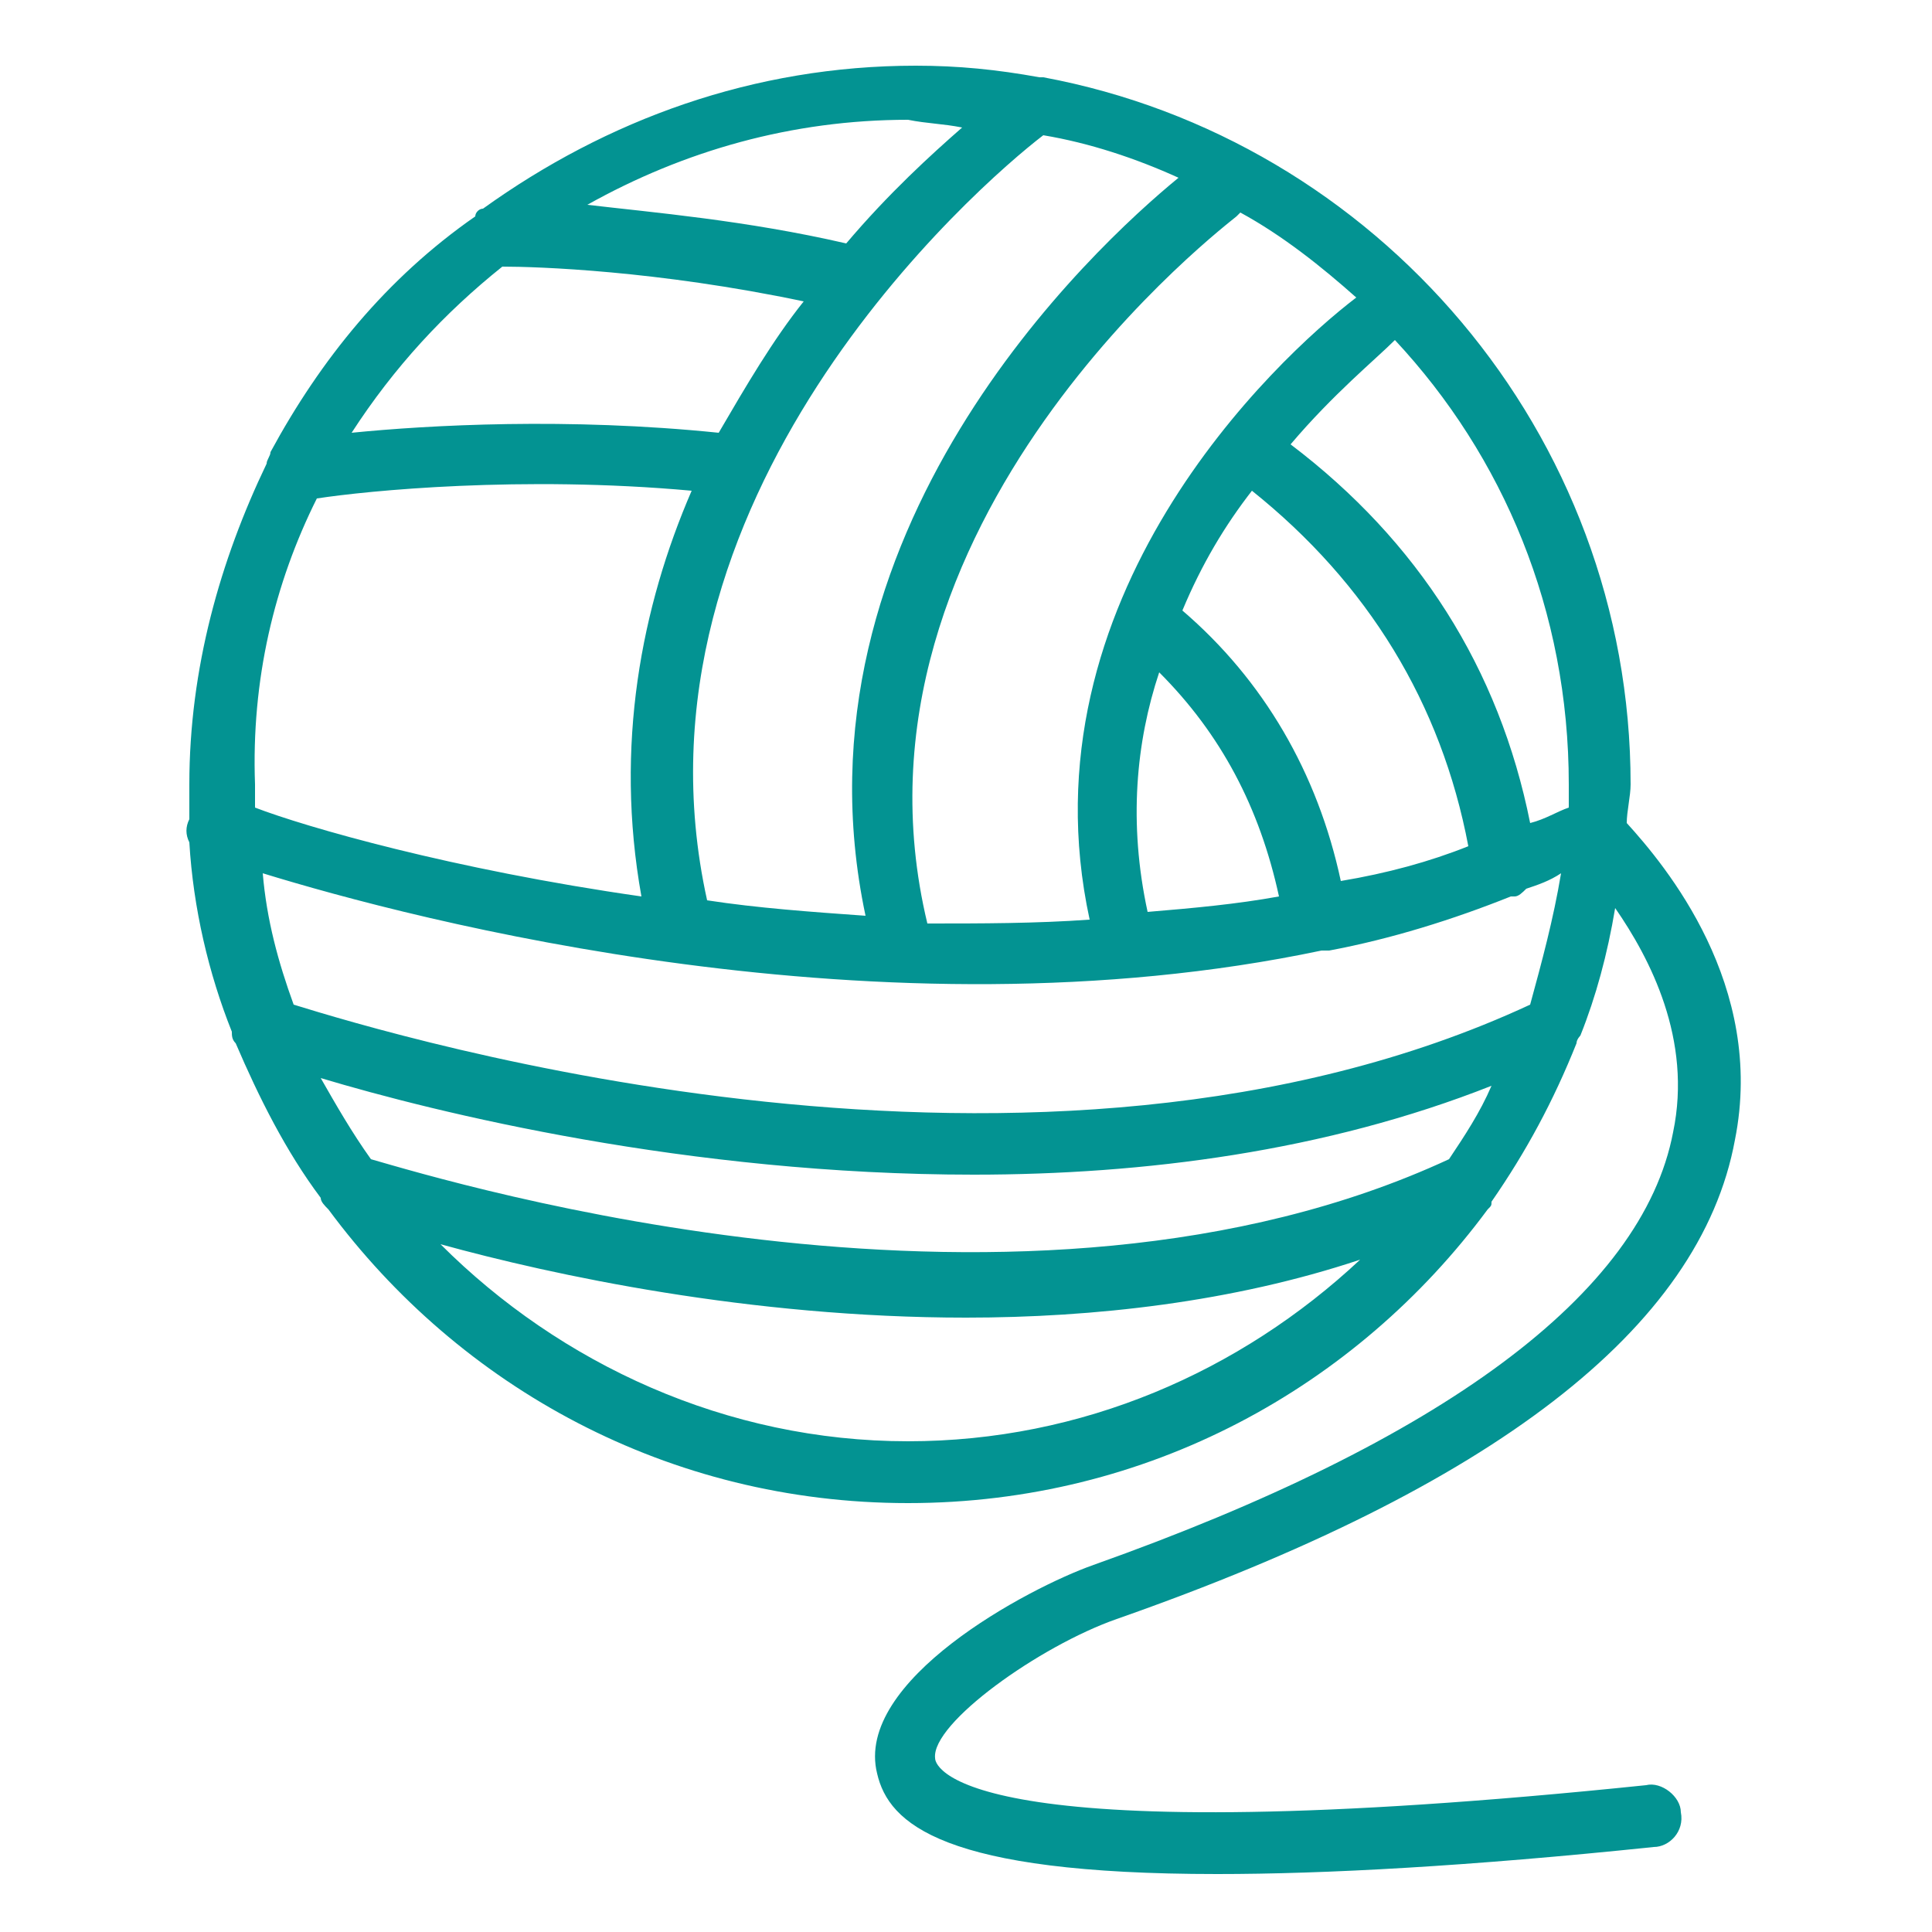
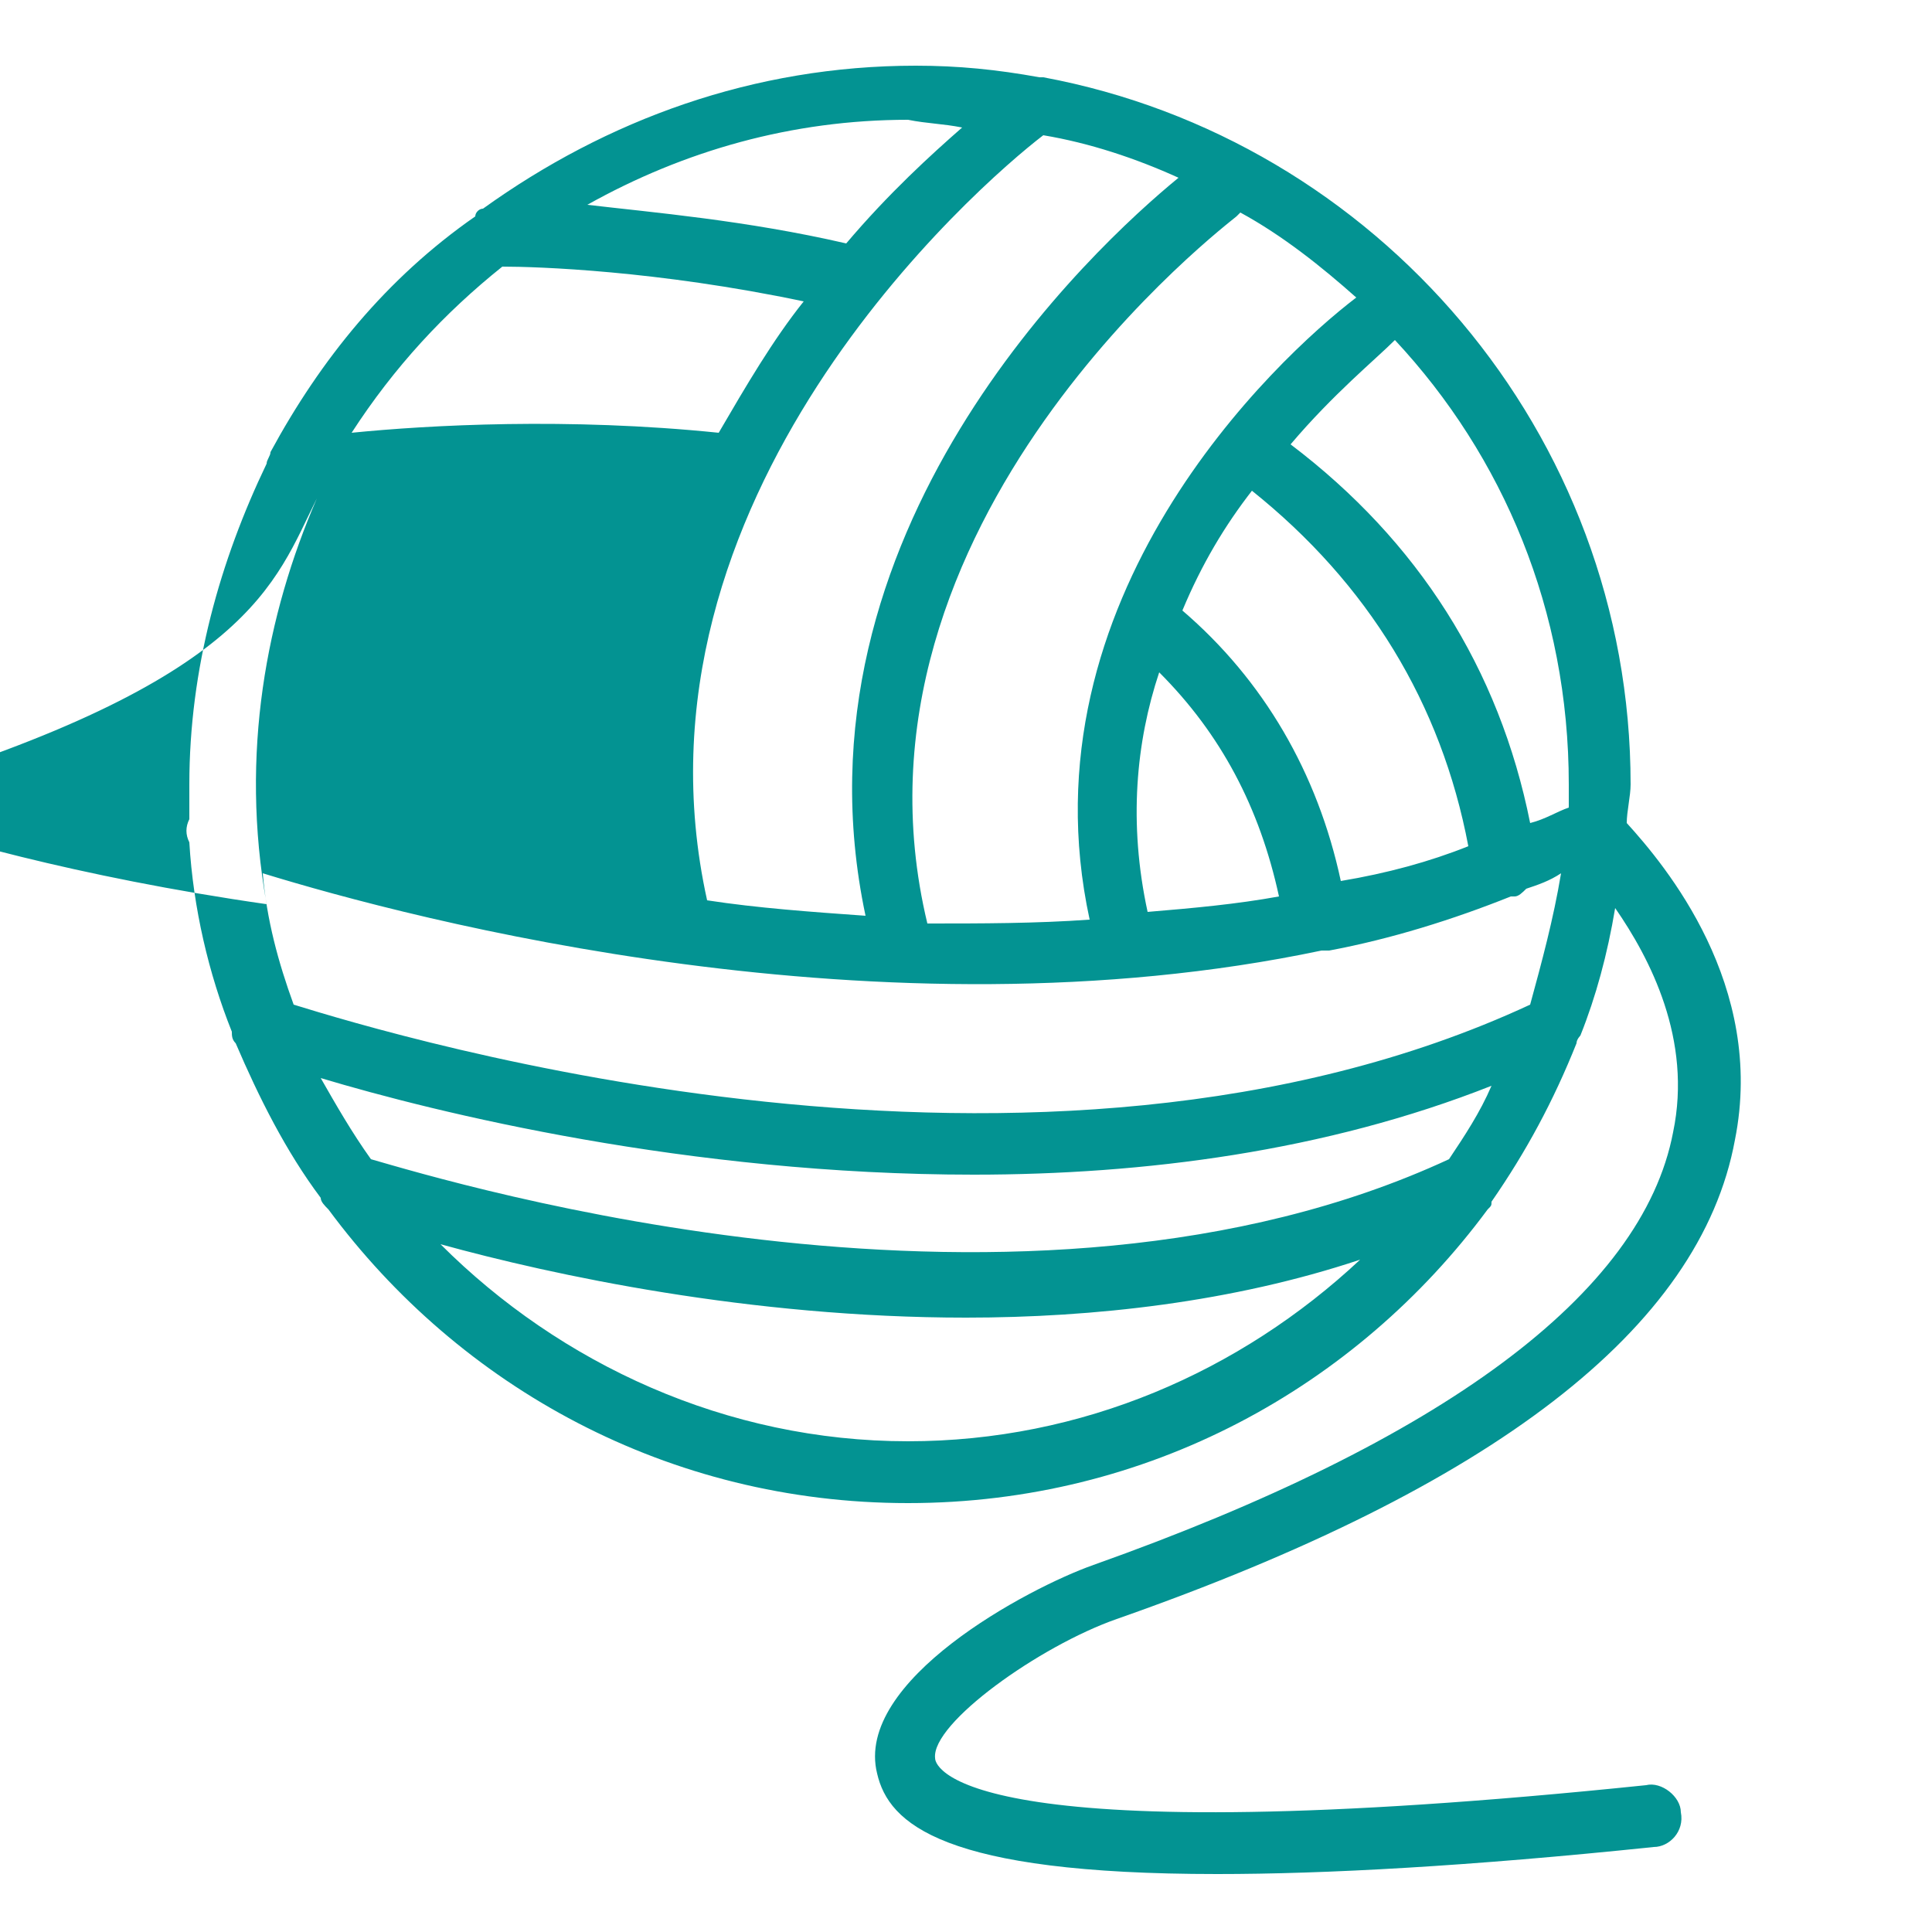
<svg xmlns="http://www.w3.org/2000/svg" version="1.1" id="Lager_1" x="0px" y="0px" viewBox="0 0 50 50" style="enable-background:new 0 0 50 50;" xml:space="preserve">
  <style type="text/css">
	.st0{fill:#039392;}
</style>
-   <path class="st0" d="M28.9,41.9c9.7-3.4,15.1-7.5,16-12.4c0.8-4-1.8-7.1-2.8-8.2c0-0.3,0.1-0.7,0.1-1c0-9.1-6.6-16.7-15.2-18.3  c0,0-0.1,0-0.1,0c-1.1-0.2-2.1-0.3-3.2-0.3c-4.2,0-8,1.4-11.2,3.7c-0.1,0-0.2,0.1-0.2,0.2C10,7.2,8.3,9.3,7,11.7  C7,11.8,6.9,11.9,6.9,12c-1.2,2.5-2,5.3-2,8.3c0,0.3,0,0.6,0,0.9c0,0,0,0,0,0c-0.1,0.2-0.1,0.4,0,0.6c0.1,1.7,0.5,3.4,1.1,4.9  c0,0.1,0,0.2,0.1,0.3c0.6,1.4,1.3,2.8,2.2,4c0,0.1,0.1,0.2,0.2,0.3c3.4,4.6,8.8,7.6,15,7.6c6.2,0,11.6-3,15-7.6  c0.1-0.1,0.1-0.1,0.1-0.2c0.9-1.3,1.6-2.6,2.2-4.1c0-0.1,0.1-0.2,0.1-0.2c0.4-1,0.7-2.1,0.9-3.3c0.9,1.3,2,3.4,1.5,5.8  c-0.8,4.2-6,8-15,11.2c-1.7,0.6-6.2,3-5.6,5.4c0.3,1.3,1.7,2.6,8.8,2.6c2.8,0,6.5-0.2,11.3-0.7c0.4,0,0.8-0.4,0.7-0.9  c0-0.4-0.5-0.8-0.9-0.7c-17.4,1.8-18.4-0.4-18.4-0.7C24.1,44.6,26.9,42.6,28.9,41.9L28.9,41.9z M37.5,30c-11,5.1-25.8,0.6-27.9,0  c-0.5-0.7-0.9-1.4-1.3-2.1c3,0.9,9.5,2.5,16.9,2.5c4.4,0,9.1-0.6,13.4-2.3C38.3,28.8,37.9,29.4,37.5,30L37.5,30z M39.6,26  c-12.7,5.9-29.4,0.8-32,0c-0.4-1.1-0.7-2.2-0.8-3.4c3.9,1.2,16,4.4,27.4,2c0,0,0.1,0,0.1,0c0,0,0,0,0.1,0c1.6-0.3,3.2-0.8,4.7-1.4  c0,0,0,0,0.1,0c0.1,0,0.2-0.1,0.3-0.2c0.3-0.1,0.6-0.2,0.9-0.4C40.2,23.8,39.9,24.9,39.6,26L39.6,26z M27,3.5  c1.2,0.2,2.4,0.6,3.5,1.1c-2.2,1.8-10.2,9.2-8.1,19.1c-1.4-0.1-2.8-0.2-4.1-0.4C16,12.9,25.3,4.8,27,3.5L27,3.5z M34.7,22.8  c-0.6-2.8-2-5.2-4.1-7c0.5-1.2,1.1-2.2,1.8-3.1c3,2.4,4.9,5.5,5.6,9.2C37,22.3,35.9,22.6,34.7,22.8L34.7,22.8z M29.7,23.6  c-0.5-2.3-0.3-4.4,0.3-6.2c1.6,1.6,2.6,3.5,3.1,5.8C32,23.4,30.9,23.5,29.7,23.6L29.7,23.6z M28.2,23.8c-1.4,0.1-2.8,0.1-4.2,0.1  c-2.5-10.4,7.9-18.2,8-18.3c0,0,0,0,0.1-0.1c1.1,0.6,2.1,1.4,3,2.2C33,9.3,26.4,15.5,28.2,23.8L28.2,23.8z M40.6,20.9  c-0.3,0.1-0.6,0.3-1,0.4c-0.8-4-2.9-7.3-6.2-9.8c1.1-1.3,2.2-2.2,2.7-2.7c2.8,3,4.5,7,4.5,11.5C40.6,20.5,40.6,20.7,40.6,20.9  L40.6,20.9z M24.9,3.3C24.1,4,23,5,21.9,6.3c-2.6-0.6-5-0.8-6.7-1c2.5-1.4,5.3-2.2,8.3-2.2C24,3.2,24.4,3.2,24.9,3.3L24.9,3.3z   M13,6.9c0.9,0,4,0.1,7.8,0.9c-0.8,1-1.5,2.2-2.2,3.4c-3.9-0.4-7.5-0.2-9.5,0C10.2,9.5,11.5,8.1,13,6.9L13,6.9z M8.2,12.9  c1.3-0.2,5.3-0.6,9.7-0.2c-1.3,3-2,6.6-1.3,10.5c-4.9-0.7-8.7-1.8-10-2.3c0-0.2,0-0.4,0-0.6C6.5,17.6,7.1,15.1,8.2,12.9L8.2,12.9z   M11.4,32.2c2.9,0.8,8,1.9,13.6,1.9c3.3,0,6.9-0.4,10.2-1.5c-3.1,2.9-7.2,4.7-11.7,4.7C18.8,37.3,14.5,35.3,11.4,32.2L11.4,32.2z" />
+   <path class="st0" d="M28.9,41.9c9.7-3.4,15.1-7.5,16-12.4c0.8-4-1.8-7.1-2.8-8.2c0-0.3,0.1-0.7,0.1-1c0-9.1-6.6-16.7-15.2-18.3  c0,0-0.1,0-0.1,0c-1.1-0.2-2.1-0.3-3.2-0.3c-4.2,0-8,1.4-11.2,3.7c-0.1,0-0.2,0.1-0.2,0.2C10,7.2,8.3,9.3,7,11.7  C7,11.8,6.9,11.9,6.9,12c-1.2,2.5-2,5.3-2,8.3c0,0.3,0,0.6,0,0.9c0,0,0,0,0,0c-0.1,0.2-0.1,0.4,0,0.6c0.1,1.7,0.5,3.4,1.1,4.9  c0,0.1,0,0.2,0.1,0.3c0.6,1.4,1.3,2.8,2.2,4c0,0.1,0.1,0.2,0.2,0.3c3.4,4.6,8.8,7.6,15,7.6c6.2,0,11.6-3,15-7.6  c0.1-0.1,0.1-0.1,0.1-0.2c0.9-1.3,1.6-2.6,2.2-4.1c0-0.1,0.1-0.2,0.1-0.2c0.4-1,0.7-2.1,0.9-3.3c0.9,1.3,2,3.4,1.5,5.8  c-0.8,4.2-6,8-15,11.2c-1.7,0.6-6.2,3-5.6,5.4c0.3,1.3,1.7,2.6,8.8,2.6c2.8,0,6.5-0.2,11.3-0.7c0.4,0,0.8-0.4,0.7-0.9  c0-0.4-0.5-0.8-0.9-0.7c-17.4,1.8-18.4-0.4-18.4-0.7C24.1,44.6,26.9,42.6,28.9,41.9L28.9,41.9z M37.5,30c-11,5.1-25.8,0.6-27.9,0  c-0.5-0.7-0.9-1.4-1.3-2.1c3,0.9,9.5,2.5,16.9,2.5c4.4,0,9.1-0.6,13.4-2.3C38.3,28.8,37.9,29.4,37.5,30L37.5,30z M39.6,26  c-12.7,5.9-29.4,0.8-32,0c-0.4-1.1-0.7-2.2-0.8-3.4c3.9,1.2,16,4.4,27.4,2c0,0,0.1,0,0.1,0c0,0,0,0,0.1,0c1.6-0.3,3.2-0.8,4.7-1.4  c0,0,0,0,0.1,0c0.1,0,0.2-0.1,0.3-0.2c0.3-0.1,0.6-0.2,0.9-0.4C40.2,23.8,39.9,24.9,39.6,26L39.6,26z M27,3.5  c1.2,0.2,2.4,0.6,3.5,1.1c-2.2,1.8-10.2,9.2-8.1,19.1c-1.4-0.1-2.8-0.2-4.1-0.4C16,12.9,25.3,4.8,27,3.5L27,3.5z M34.7,22.8  c-0.6-2.8-2-5.2-4.1-7c0.5-1.2,1.1-2.2,1.8-3.1c3,2.4,4.9,5.5,5.6,9.2C37,22.3,35.9,22.6,34.7,22.8L34.7,22.8z M29.7,23.6  c-0.5-2.3-0.3-4.4,0.3-6.2c1.6,1.6,2.6,3.5,3.1,5.8C32,23.4,30.9,23.5,29.7,23.6L29.7,23.6z M28.2,23.8c-1.4,0.1-2.8,0.1-4.2,0.1  c-2.5-10.4,7.9-18.2,8-18.3c0,0,0,0,0.1-0.1c1.1,0.6,2.1,1.4,3,2.2C33,9.3,26.4,15.5,28.2,23.8L28.2,23.8z M40.6,20.9  c-0.3,0.1-0.6,0.3-1,0.4c-0.8-4-2.9-7.3-6.2-9.8c1.1-1.3,2.2-2.2,2.7-2.7c2.8,3,4.5,7,4.5,11.5C40.6,20.5,40.6,20.7,40.6,20.9  L40.6,20.9z M24.9,3.3C24.1,4,23,5,21.9,6.3c-2.6-0.6-5-0.8-6.7-1c2.5-1.4,5.3-2.2,8.3-2.2C24,3.2,24.4,3.2,24.9,3.3L24.9,3.3z   M13,6.9c0.9,0,4,0.1,7.8,0.9c-0.8,1-1.5,2.2-2.2,3.4c-3.9-0.4-7.5-0.2-9.5,0C10.2,9.5,11.5,8.1,13,6.9L13,6.9z M8.2,12.9  c-1.3,3-2,6.6-1.3,10.5c-4.9-0.7-8.7-1.8-10-2.3c0-0.2,0-0.4,0-0.6C6.5,17.6,7.1,15.1,8.2,12.9L8.2,12.9z   M11.4,32.2c2.9,0.8,8,1.9,13.6,1.9c3.3,0,6.9-0.4,10.2-1.5c-3.1,2.9-7.2,4.7-11.7,4.7C18.8,37.3,14.5,35.3,11.4,32.2L11.4,32.2z" />
</svg>